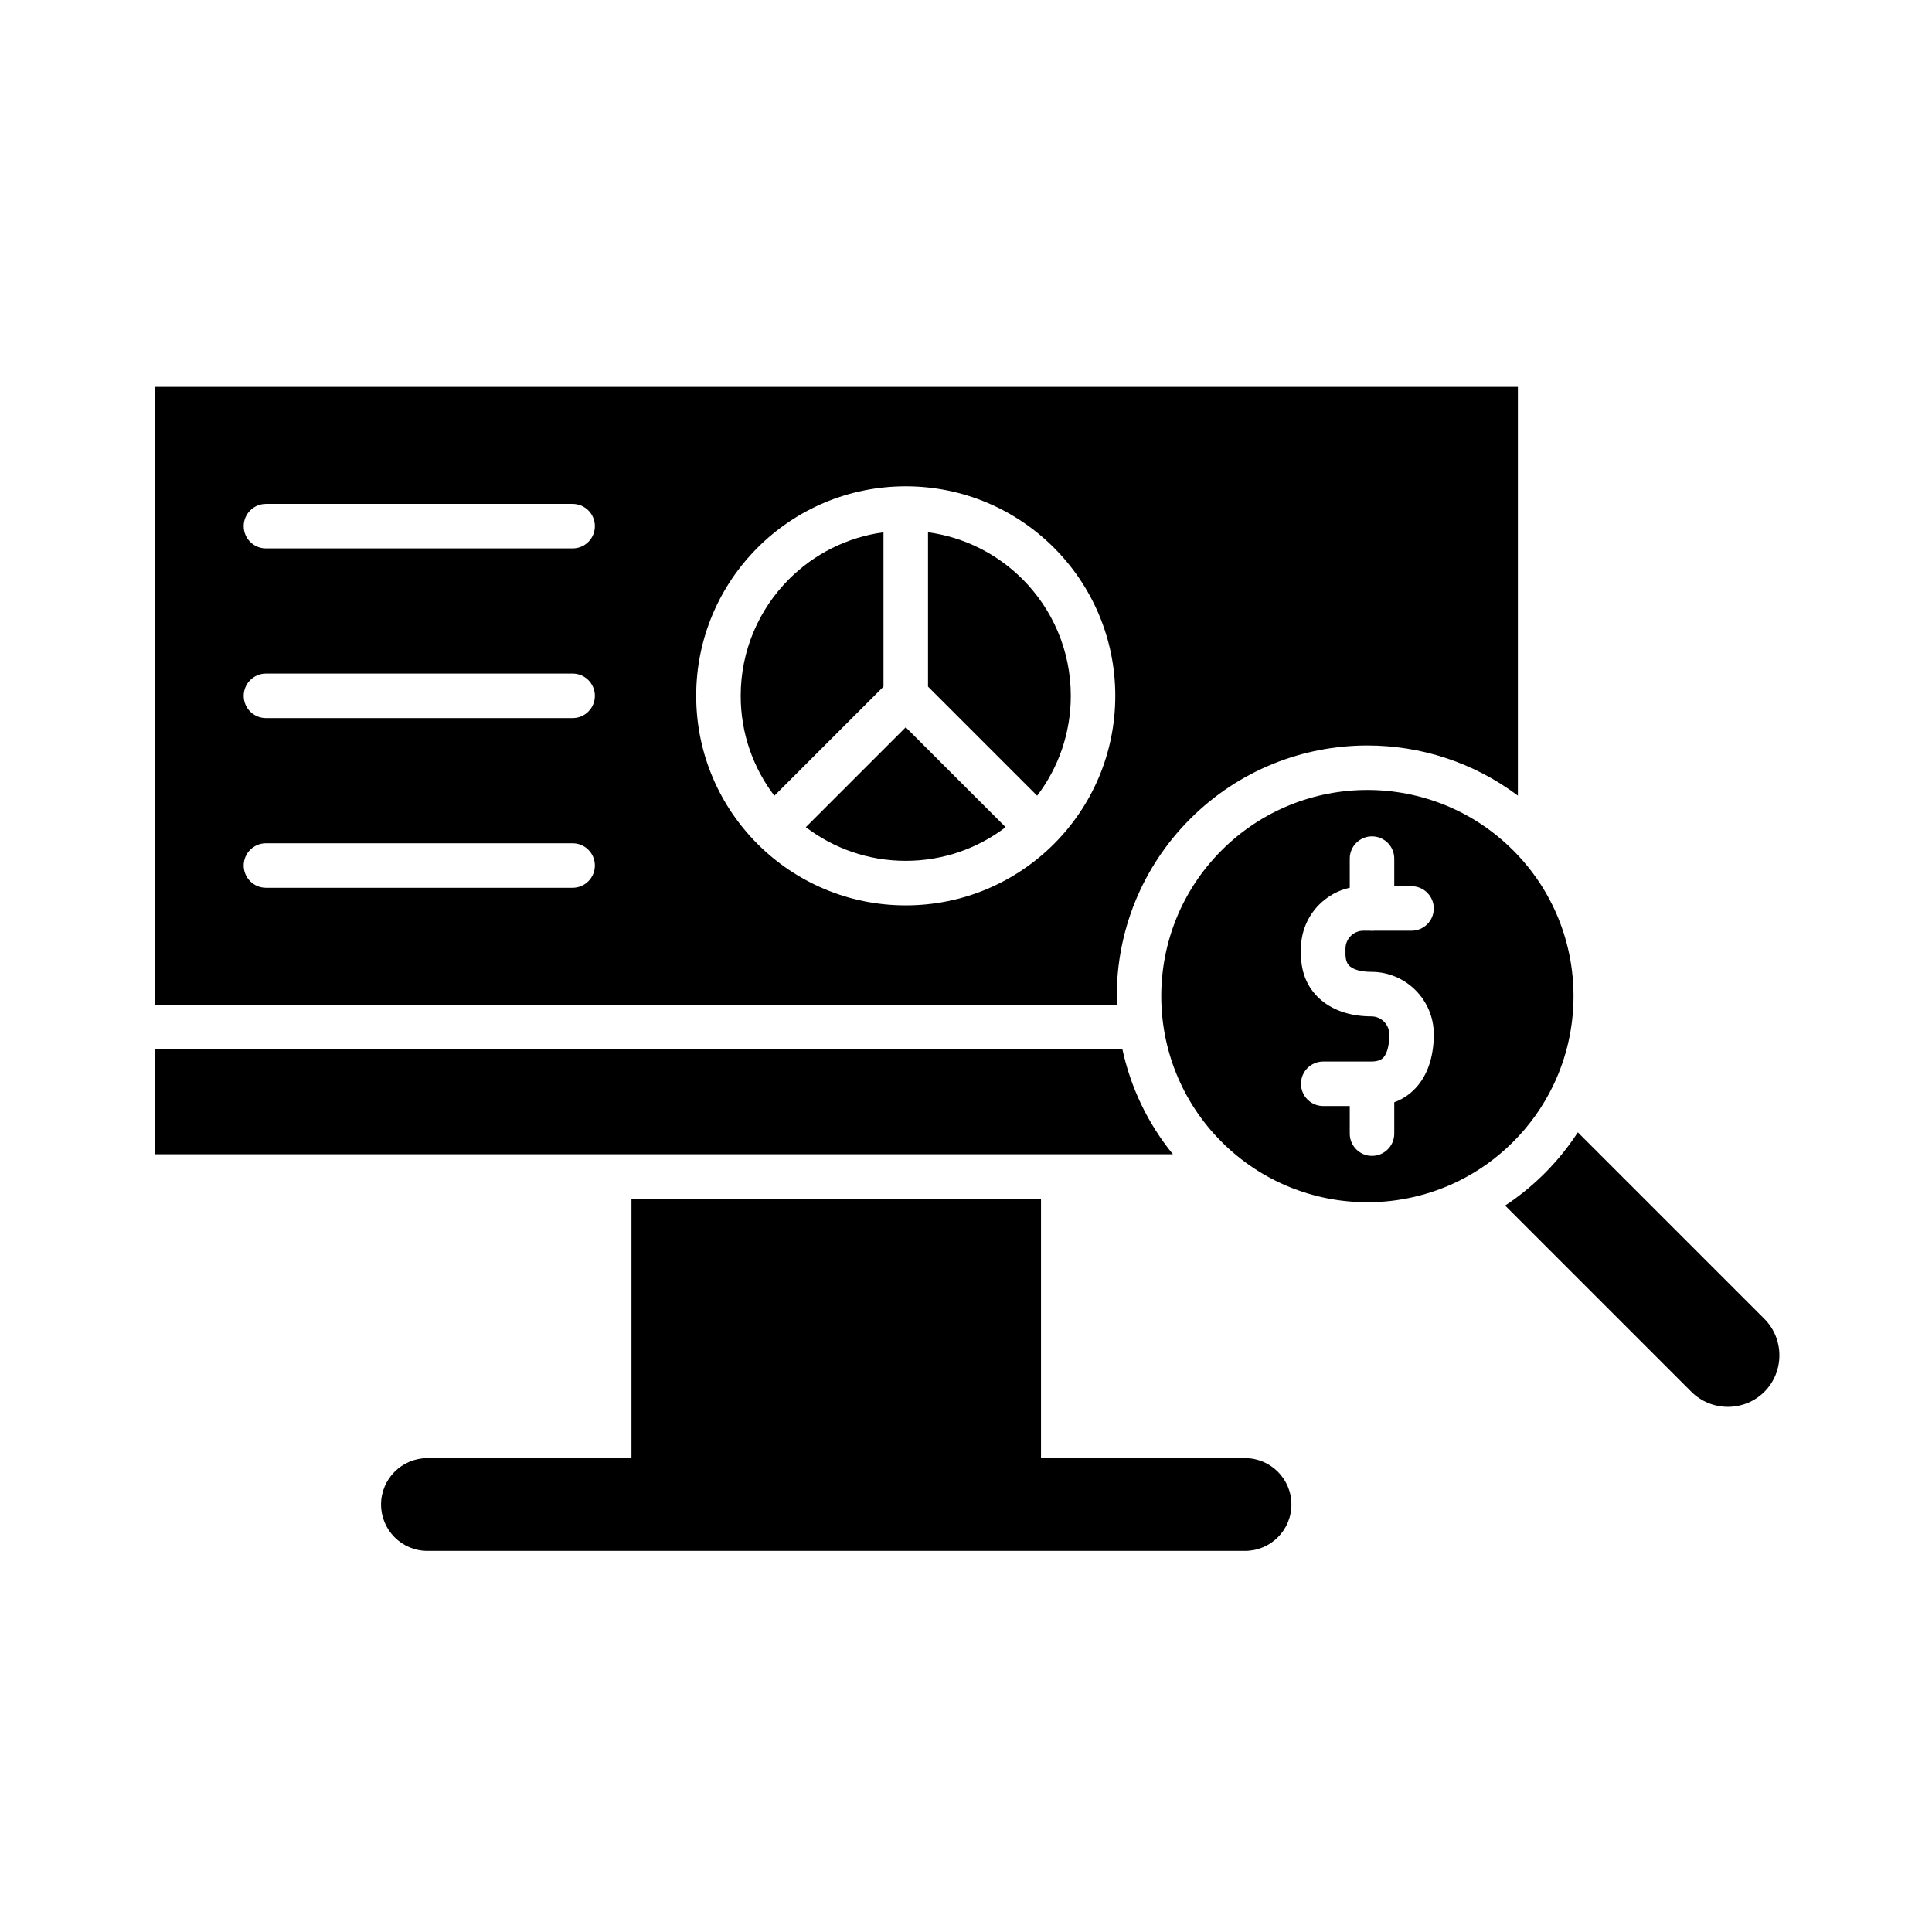
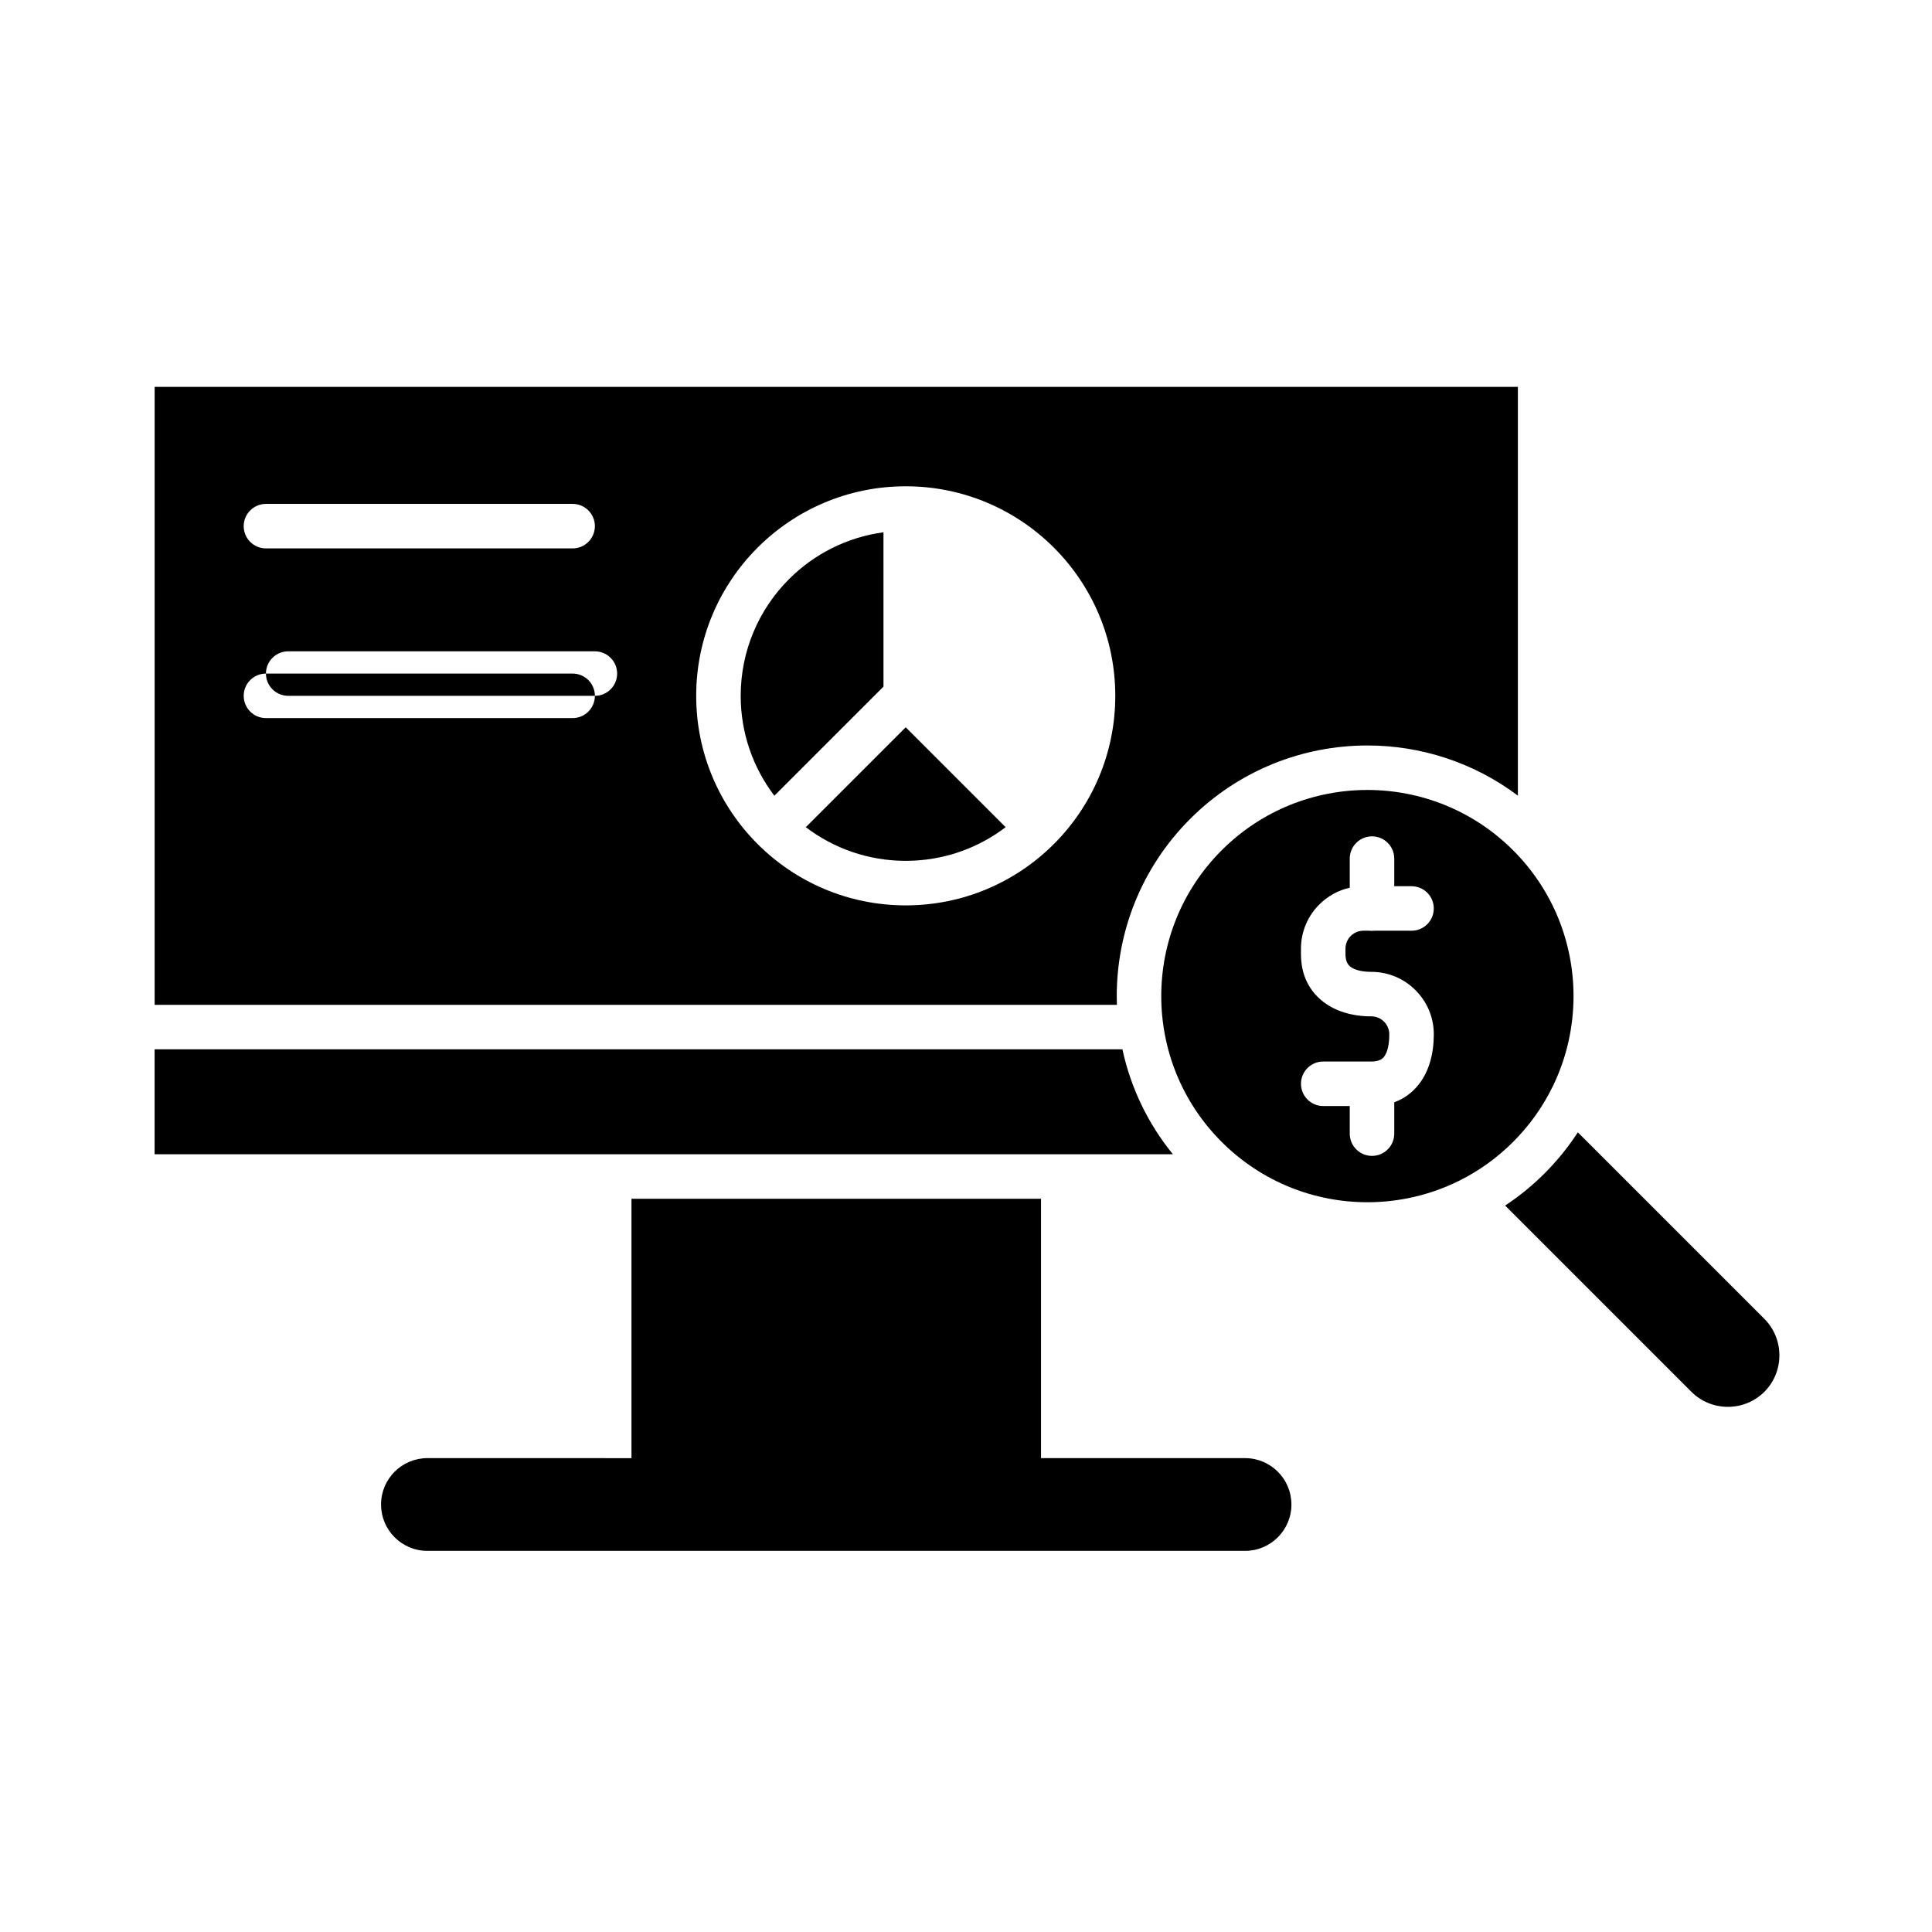
<svg xmlns="http://www.w3.org/2000/svg" fill="#000000" width="800px" height="800px" version="1.1" viewBox="144 144 512 512">
  <g>
    <path d="m357.55 363.21c7.348 5.598 16.523 8.922 26.477 8.922 9.949 0 19.125-3.324 26.477-8.922l-26.477-26.477z" />
    <path d="m378.13 285.06c-9.719 1.309-18.426 5.812-25.027 12.414-7.914 7.914-12.809 18.848-12.809 30.926 0 9.953 3.324 19.125 8.922 26.477l28.918-28.918z" />
-     <path d="m414.96 297.47c-6.602-6.602-15.309-11.105-25.027-12.414v40.898l28.918 28.918c5.598-7.348 8.922-16.523 8.922-26.477-0.004-12.078-4.898-23.012-12.812-30.926z" />
    <path d="m562.14 444.08c-2.227 3.43-4.801 6.703-7.723 9.762-0.156 0.164-0.312 0.324-0.469 0.488l-0.004 0.004c-0.199 0.207-0.402 0.41-0.602 0.609-0.199 0.199-0.398 0.395-0.598 0.59l-0.016 0.016-0.031 0.027c-0.148 0.145-0.297 0.285-0.445 0.43-2.945 2.816-6.086 5.309-9.375 7.477l49.363 49.363c2.652 2.652 6.156 3.981 9.668 3.981 3.508 0 7.012-1.328 9.668-3.981 2.652-2.652 3.981-6.156 3.981-9.668 0-3.508-1.328-7.012-3.981-9.668z" />
    <path d="m454.83 449.89h-269.86v-27.812h256.48c2.152 9.953 6.613 19.512 13.379 27.812z" />
    <path d="m555.52 431.85m-37.449-41.199c3.258 0 5.898-2.641 5.898-5.898s-2.641-5.898-5.898-5.898h-4.578v-7.316c0-3.258-2.641-5.898-5.898-5.898s-5.898 2.641-5.898 5.898v7.715c-3.113 0.695-5.898 2.273-8.078 4.453-2.992 2.992-4.852 7.129-4.852 11.688v1.418c0 5.488 2.109 9.516 5.469 12.316 3.547 2.957 8.301 4.219 13.195 4.219 1.301 0 2.484 0.535 3.348 1.395 0.859 0.859 1.395 2.043 1.395 3.348 0 2.504-0.406 4.754-1.445 6.039-0.586 0.727-1.633 1.184-3.293 1.184h-12.766c-3.258 0-5.898 2.641-5.898 5.898 0 3.258 2.641 5.898 5.898 5.898h7.027v7.316c0 3.258 2.641 5.898 5.898 5.898s5.898-2.641 5.898-5.898v-8.312c2.617-0.949 4.711-2.535 6.359-4.566 2.965-3.656 4.121-8.523 4.121-13.457 0-4.559-1.855-8.691-4.852-11.688-2.992-2.992-7.129-4.852-11.688-4.852-2.367 0-4.461-0.438-5.684-1.457-0.727-0.605-1.184-1.66-1.184-3.285v-1.418c0-1.301 0.535-2.484 1.395-3.348 0.859-0.859 2.043-1.395 3.348-1.395h1.594c0.227 0.027 0.461 0.039 0.695 0.039s0.469-0.016 0.695-0.039h3.383zm-66.328 17.328c0 13.98 5.332 27.961 16 38.629 10.668 10.668 24.648 16 38.629 16 8.297 0 16.594-1.879 24.199-5.637l0.012-0.004 0.117-0.059c5.16-2.566 10-6 14.301-10.301 4.426-4.426 7.934-9.426 10.523-14.758l0.059-0.113c3.613-7.484 5.418-15.621 5.418-23.758 0-13.98-5.332-27.961-16-38.629-10.668-10.668-24.648-16-38.629-16-13.98 0-27.961 5.332-38.629 16-10.668 10.668-16 24.648-16 38.629z" fill-rule="evenodd" />
-     <path d="m184.98 246.52v163.77h255.01c-0.027-0.77-0.039-1.535-0.039-2.305 0-17 6.484-33.996 19.457-46.969 12.969-12.969 29.969-19.457 46.969-19.457 14.051 0 28.102 4.434 39.879 13.293v-108.33zm199.05 26.352c15.336 0 29.219 6.215 39.266 16.266 10.051 10.051 16.266 23.934 16.266 39.266 0 15.336-6.215 29.219-16.266 39.266-10.051 10.051-23.934 16.266-39.266 16.266-15.336 0-29.219-6.215-39.266-16.266-10.051-10.051-16.266-23.934-16.266-39.266 0-15.336 6.215-29.219 16.266-39.266 10.047-10.051 23.93-16.266 39.266-16.266zm-169.55 4.664h81.273c3.258 0 5.898 2.641 5.898 5.898 0 3.258-2.641 5.898-5.898 5.898h-81.273c-3.258 0-5.898-2.641-5.898-5.898 0-3.254 2.641-5.898 5.898-5.898zm0 44.969h81.273c3.258 0 5.898 2.641 5.898 5.898 0 3.258-2.641 5.898-5.898 5.898h-81.273c-3.258 0-5.898-2.641-5.898-5.898 0-3.258 2.641-5.898 5.898-5.898zm-5.898 50.867c0-3.258 2.641-5.898 5.898-5.898h81.273c3.258 0 5.898 2.641 5.898 5.898 0 3.258-2.641 5.898-5.898 5.898h-81.273c-3.258 0-5.898-2.641-5.898-5.898z" fill-rule="evenodd" />
+     <path d="m184.98 246.52v163.77h255.01c-0.027-0.77-0.039-1.535-0.039-2.305 0-17 6.484-33.996 19.457-46.969 12.969-12.969 29.969-19.457 46.969-19.457 14.051 0 28.102 4.434 39.879 13.293v-108.33zm199.05 26.352c15.336 0 29.219 6.215 39.266 16.266 10.051 10.051 16.266 23.934 16.266 39.266 0 15.336-6.215 29.219-16.266 39.266-10.051 10.051-23.934 16.266-39.266 16.266-15.336 0-29.219-6.215-39.266-16.266-10.051-10.051-16.266-23.934-16.266-39.266 0-15.336 6.215-29.219 16.266-39.266 10.047-10.051 23.93-16.266 39.266-16.266zm-169.55 4.664h81.273c3.258 0 5.898 2.641 5.898 5.898 0 3.258-2.641 5.898-5.898 5.898h-81.273c-3.258 0-5.898-2.641-5.898-5.898 0-3.254 2.641-5.898 5.898-5.898zm0 44.969h81.273c3.258 0 5.898 2.641 5.898 5.898 0 3.258-2.641 5.898-5.898 5.898h-81.273c-3.258 0-5.898-2.641-5.898-5.898 0-3.258 2.641-5.898 5.898-5.898zc0-3.258 2.641-5.898 5.898-5.898h81.273c3.258 0 5.898 2.641 5.898 5.898 0 3.258-2.641 5.898-5.898 5.898h-81.273c-3.258 0-5.898-2.641-5.898-5.898z" fill-rule="evenodd" />
    <path d="m257.27 530.42c-6.785 0-12.289 5.5-12.289 12.289 0 6.785 5.5 12.289 12.289 12.289h216.68c6.785 0 12.289-5.5 12.289-12.289 0-6.785-5.5-12.289-12.289-12.289h-54.074v-68.734l-108.53 0.004v68.734z" />
  </g>
</svg>